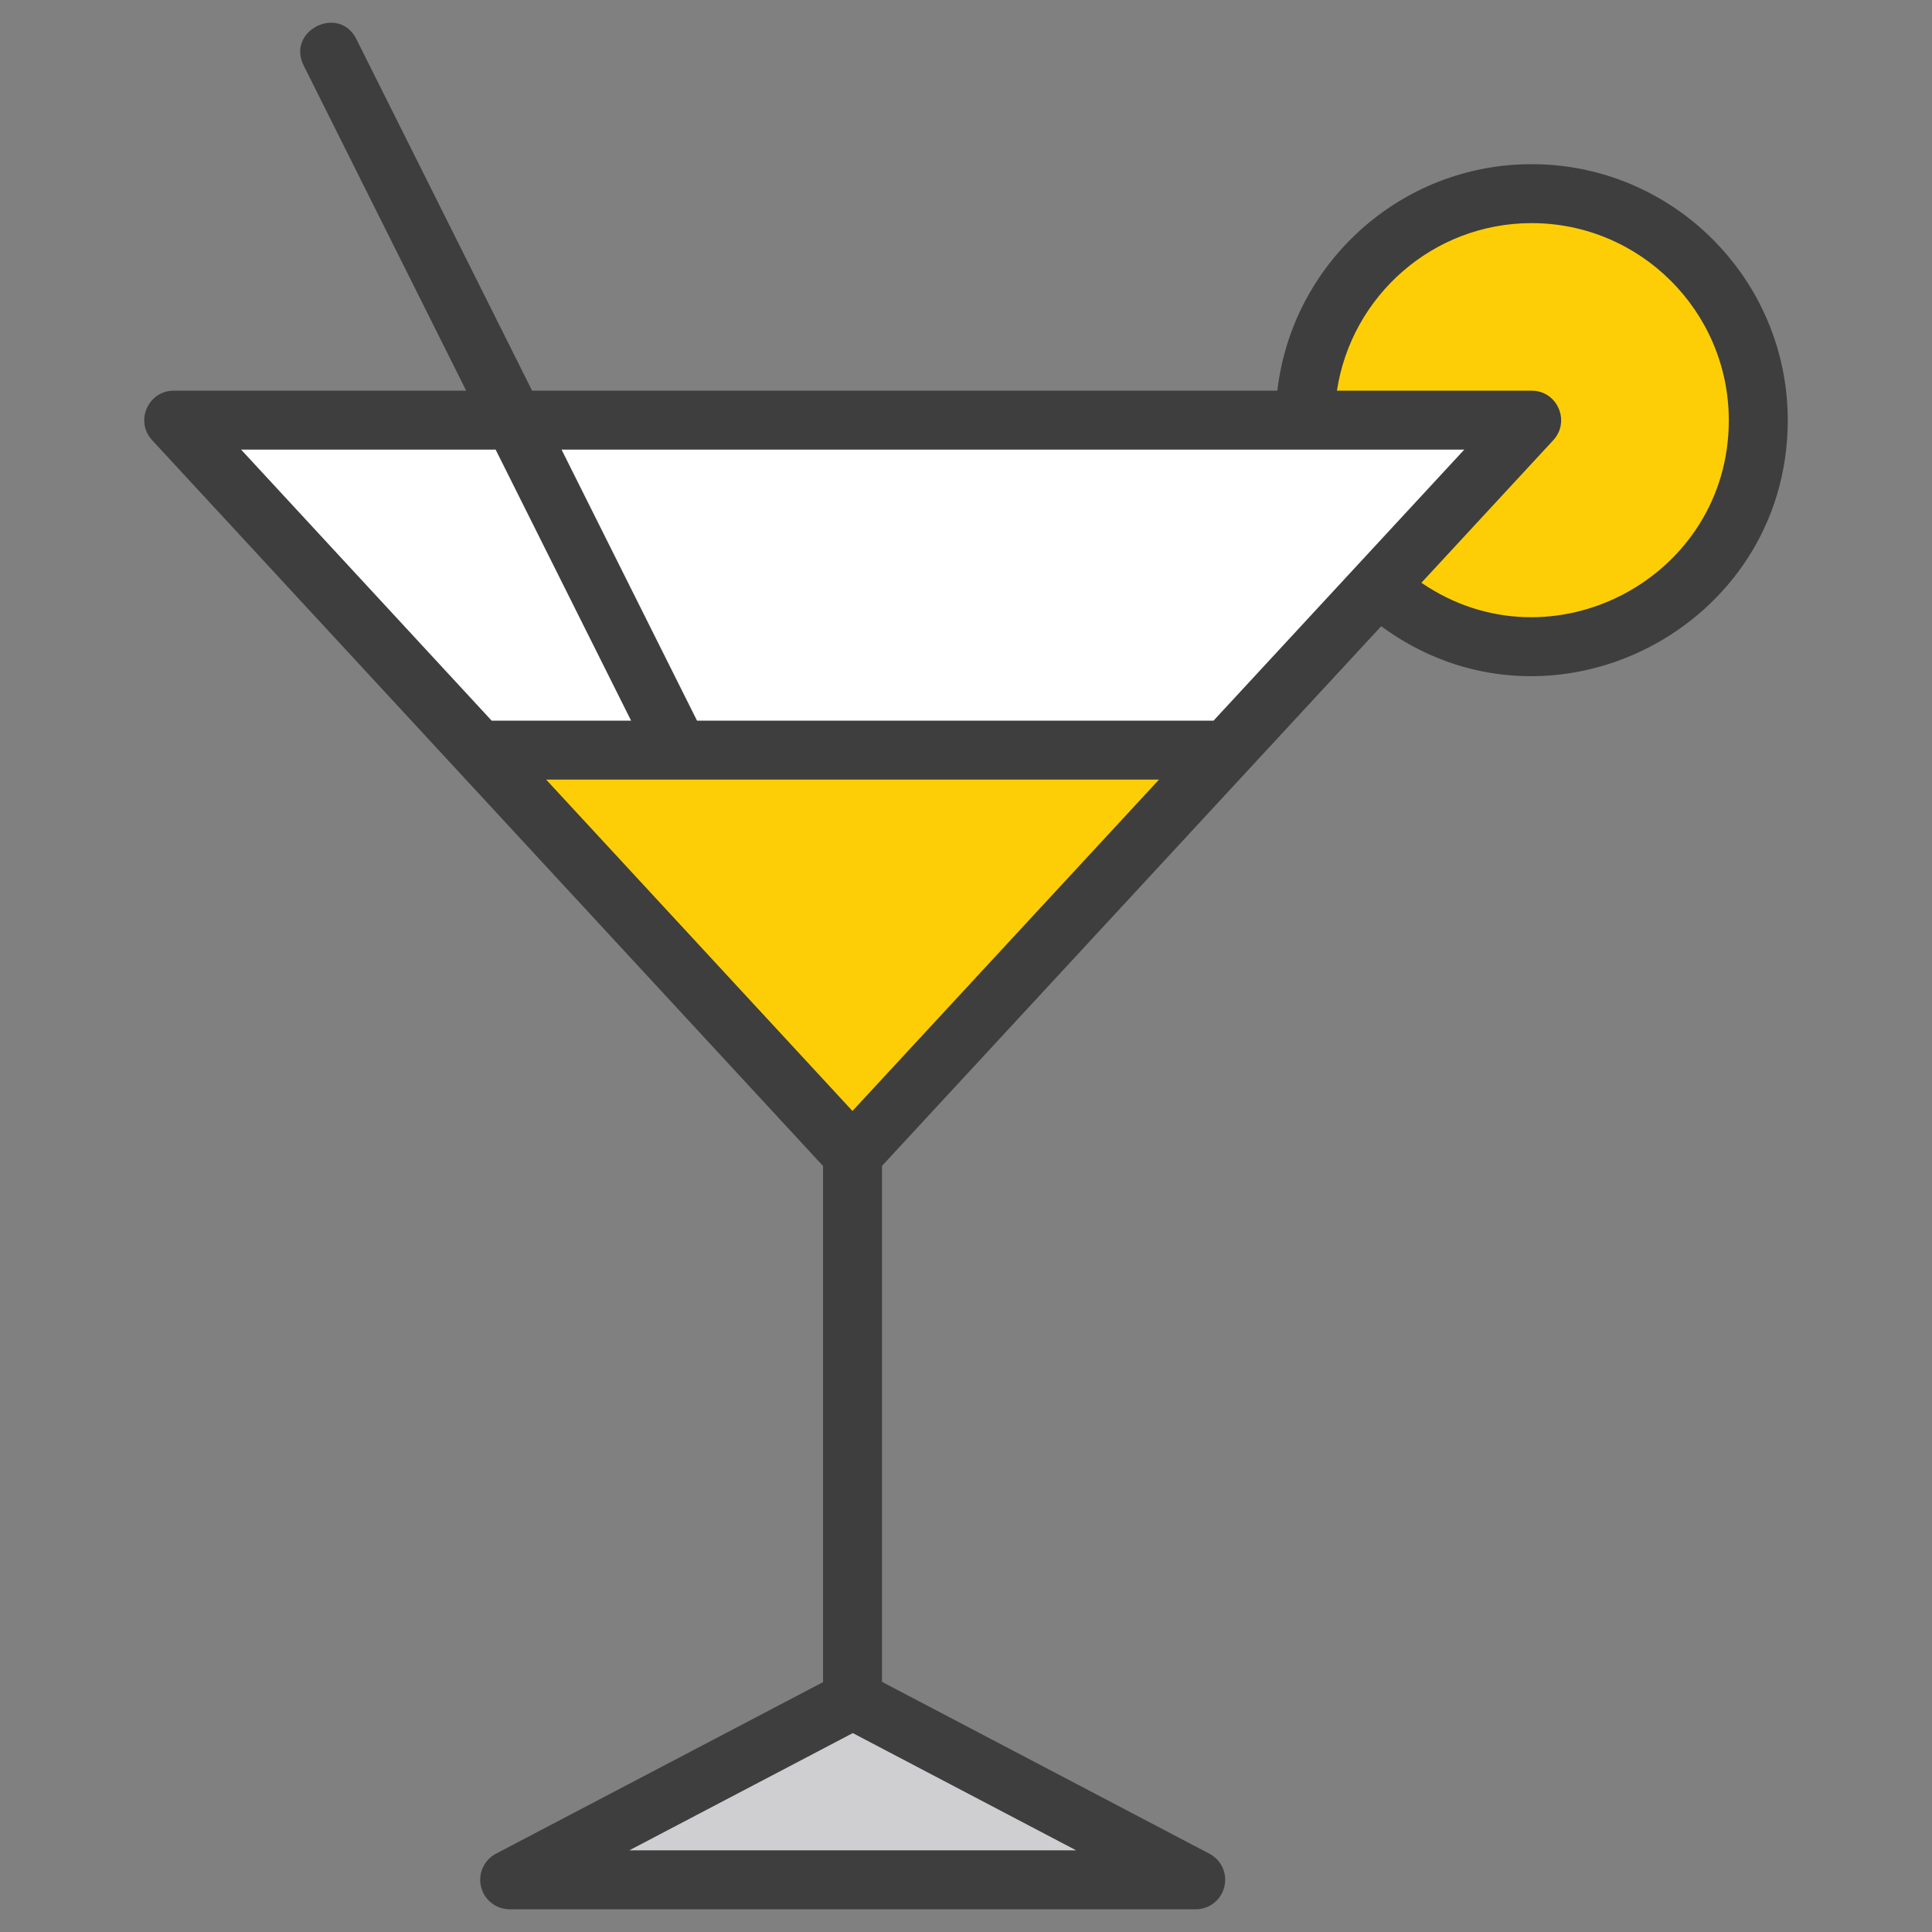
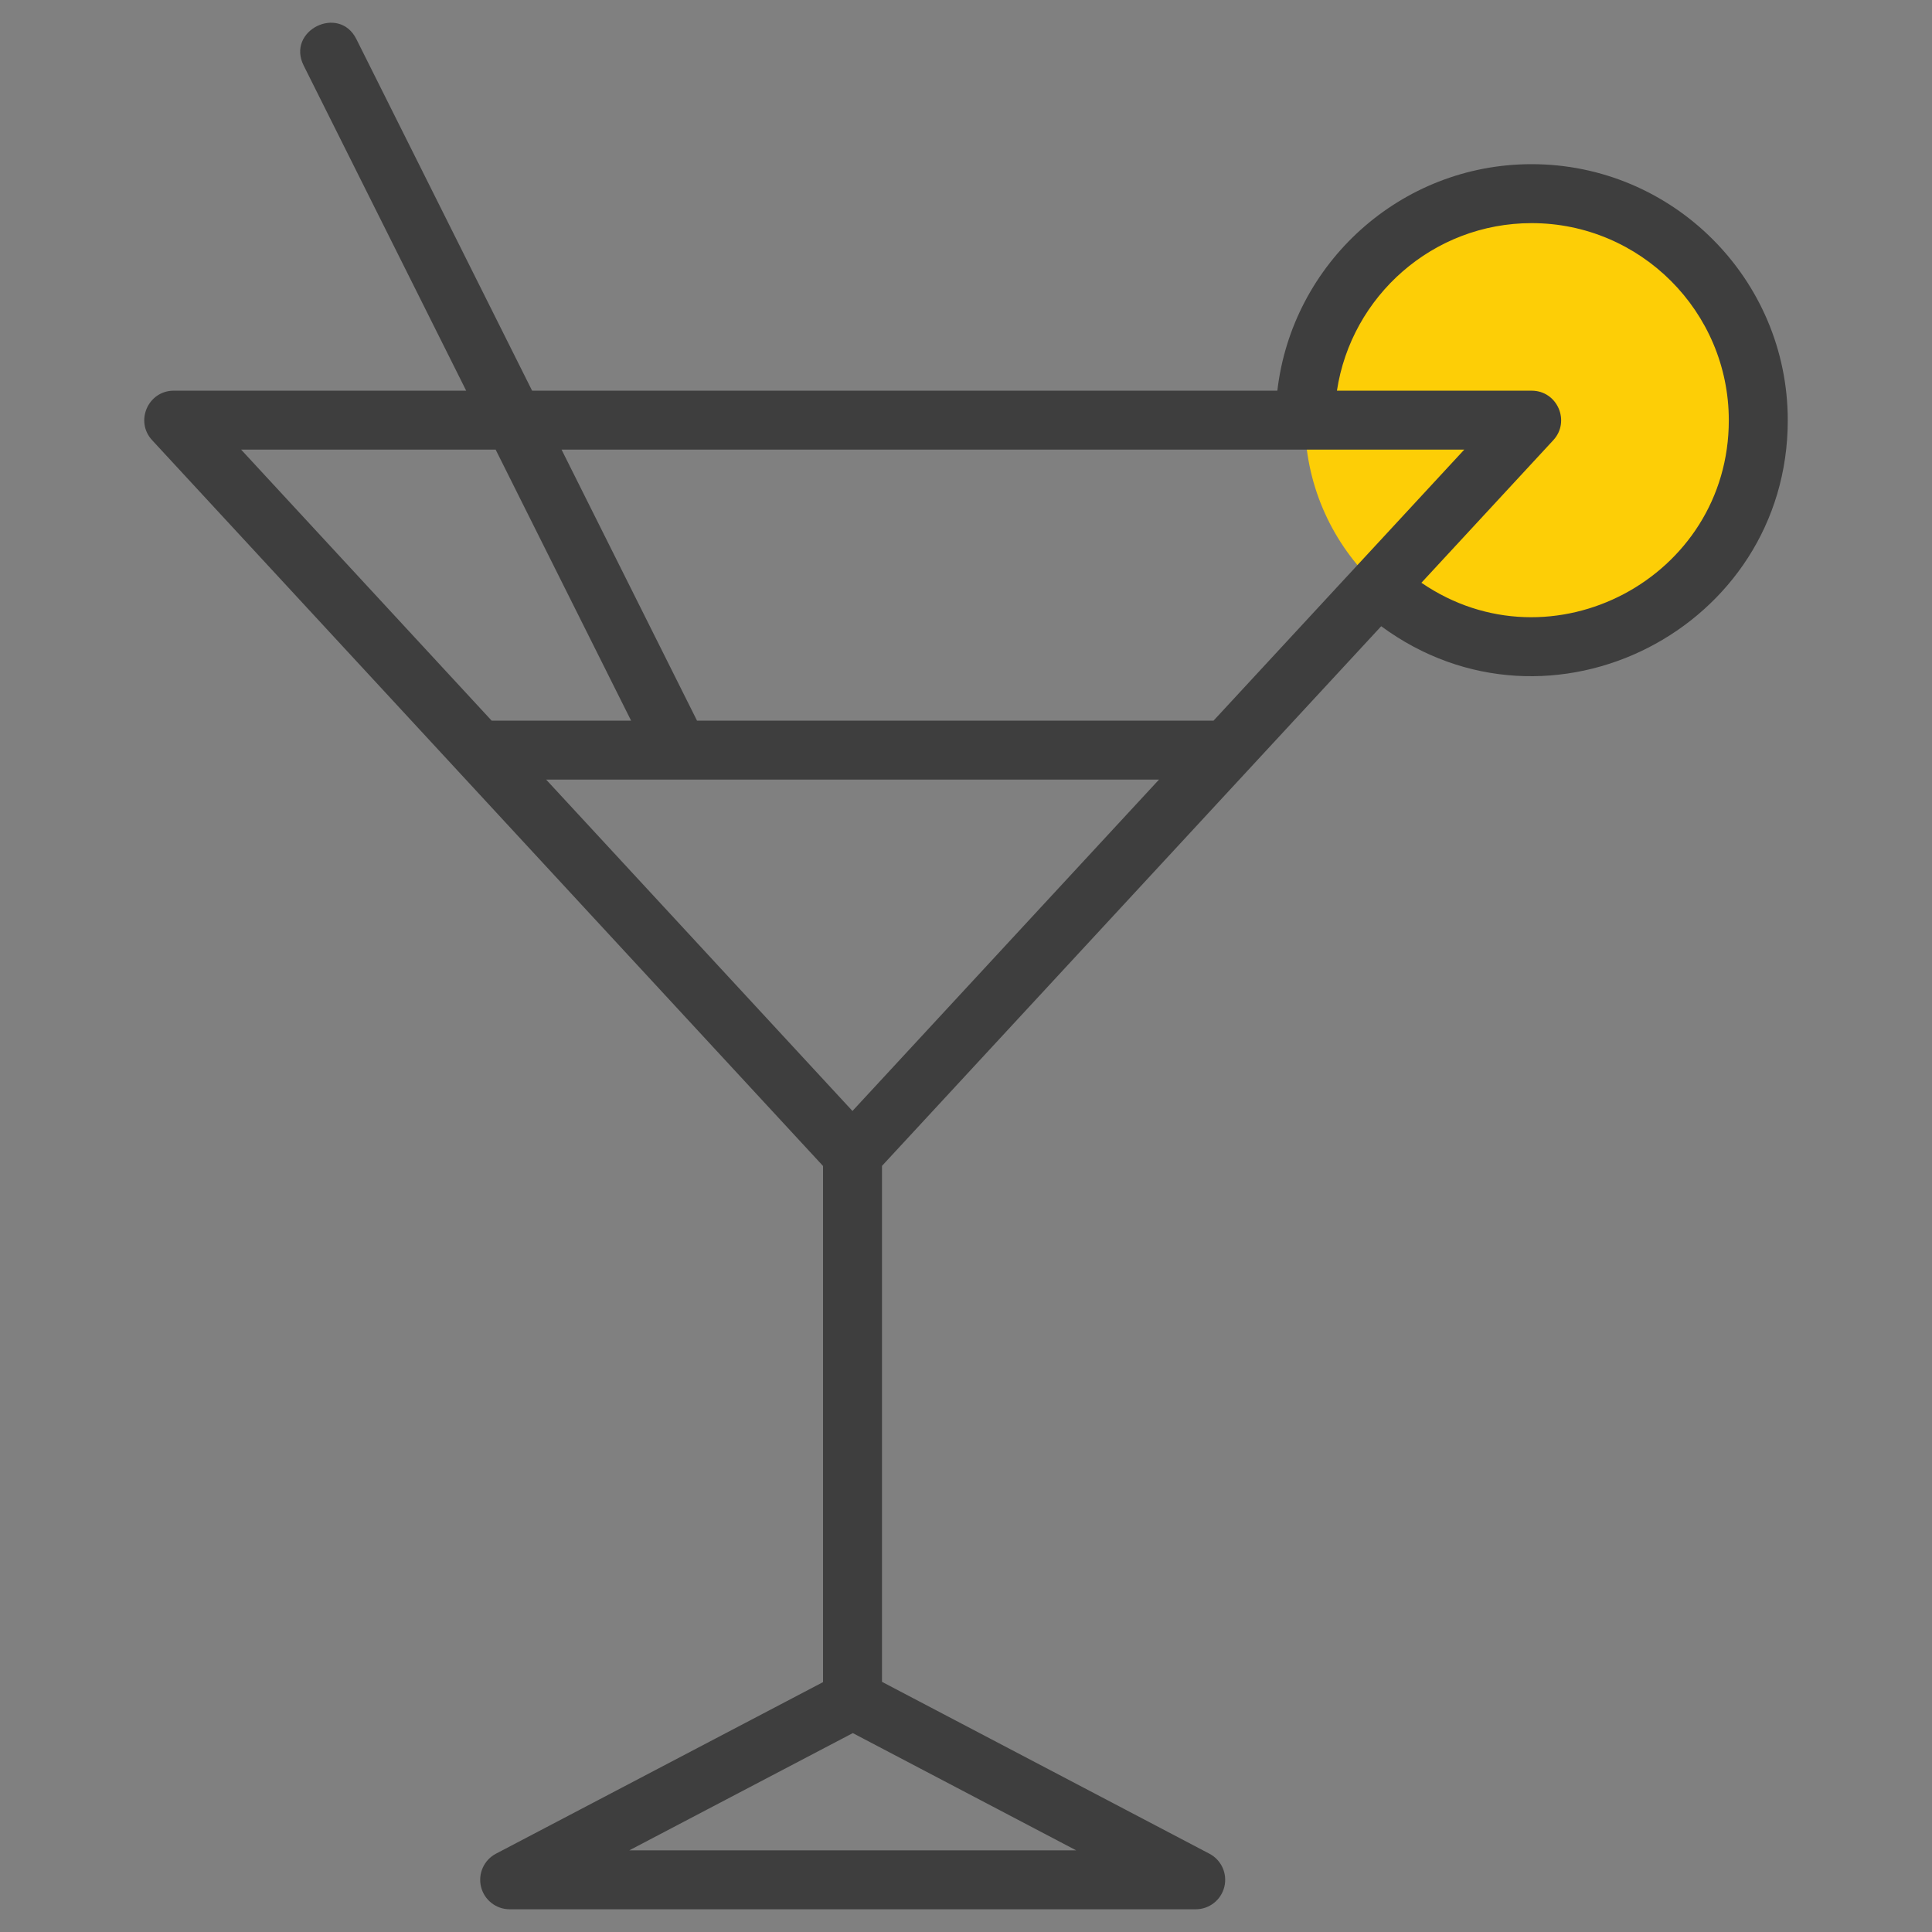
<svg xmlns="http://www.w3.org/2000/svg" enable-background="new 0 0 512 512" viewBox="0 0 512 512">
  <rect x="0" y="0" width="512" height="512" fill="#808080" stroke="none" />
  <g id="_x31_3_Wine">
    <g>
      <path d="m465.967 111.392c0 33.124-26.857 59.981-60.071 59.981-33.124 0-60.07-26.857-60.07-59.981 0-33.214 26.946-60.071 60.07-60.071 33.214 0 60.071 26.857 60.071 60.071z" fill="#fdce06" />
-       <path d="m225.915 305.928-179.873-194.581h359.864z" fill="#fff" />
-       <path d="m126.881 198.795 99.034 107.133 99.099-107.133z" fill="#fdce06" />
-       <path d="m226.004 450.467 90.875 47.699h-181.809z" fill="#cfcfd1" />
      <path d="m40.309 116.648c45.358 49.069 131.482 142.239 177.806 192.353v136.78l-86.68 45.467c-3.181 1.671-4.813 5.298-3.951 8.788.854 3.49 3.99 5.942 7.582 5.942h181.811c3.593 0 6.72-2.452 7.582-5.942s-.77-7.113-3.951-8.784l-86.771-45.545v-136.734c16.521-17.86 92.195-99.666 132.294-143.014 44.757 32.954 107.744.538 107.744-54.568 0-37.432-30.452-67.884-67.876-67.884-34.77 0-63.476 26.288-67.388 60.027h-197.5l-46.565-93.163c-4.608-9.234-18.602-2.267-13.975 6.987l43.072 86.176h-77.498c-6.789.001-10.356 8.117-5.736 13.114zm244.881 373.707h-118.413l59.226-31.066zm-59.279-195.935-81.172-87.812h162.405zm179.988-235.289c28.812 0 52.253 23.445 52.253 52.261 0 41.735-46.984 66.648-81.463 43.046l34.954-37.786c4.601-4.985 1.077-13.117-5.736-13.117h-51.604c3.81-25.091 25.455-44.404 51.596-44.404zm-17.857 60.027-66.446 71.827h-136.876l-35.9-71.827zm-256.69 0 35.9 71.827h-36.954l-66.396-71.827z" fill="#3e3e3e" />
    </g>
  </g>
  <g id="Layer_1" />
</svg>